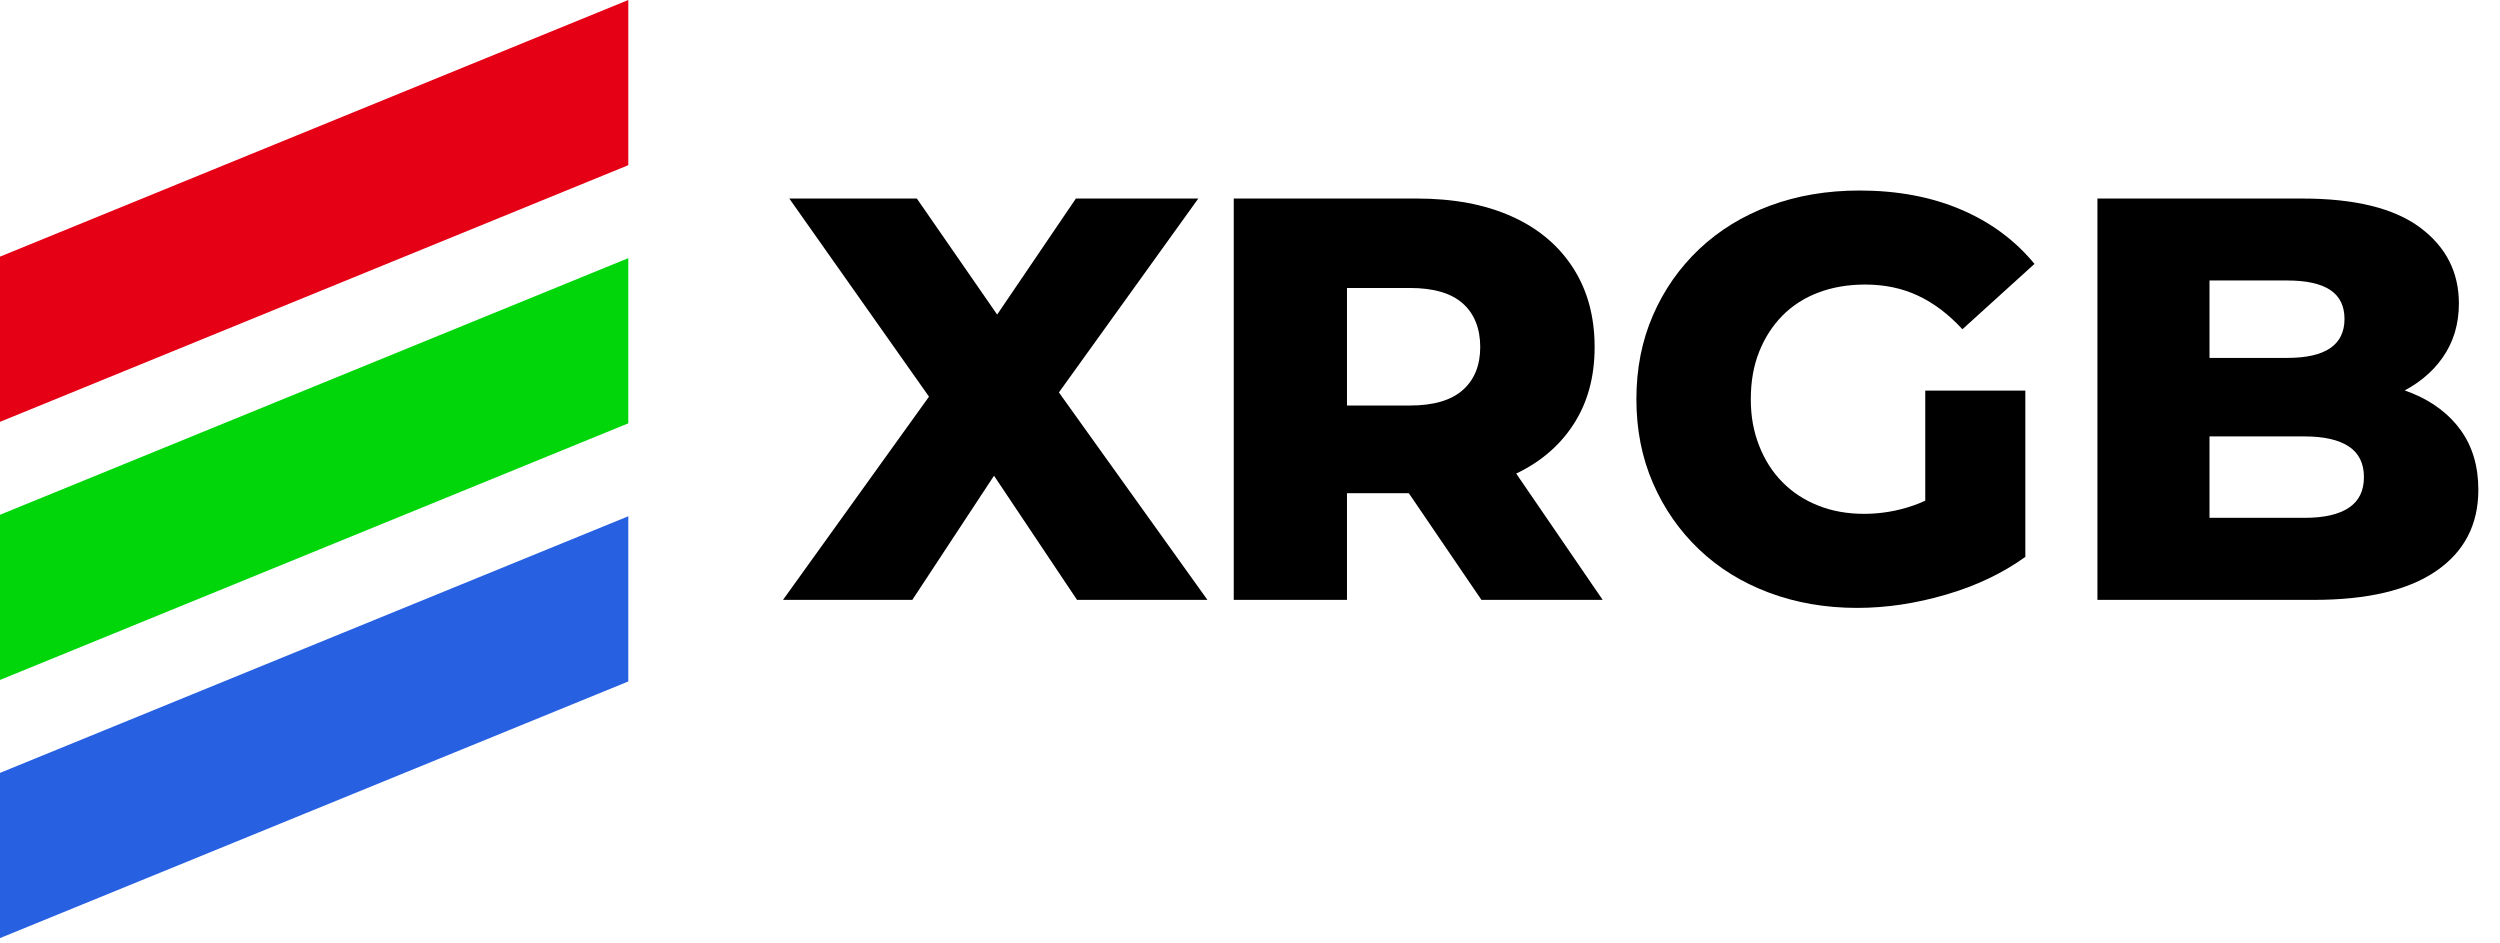
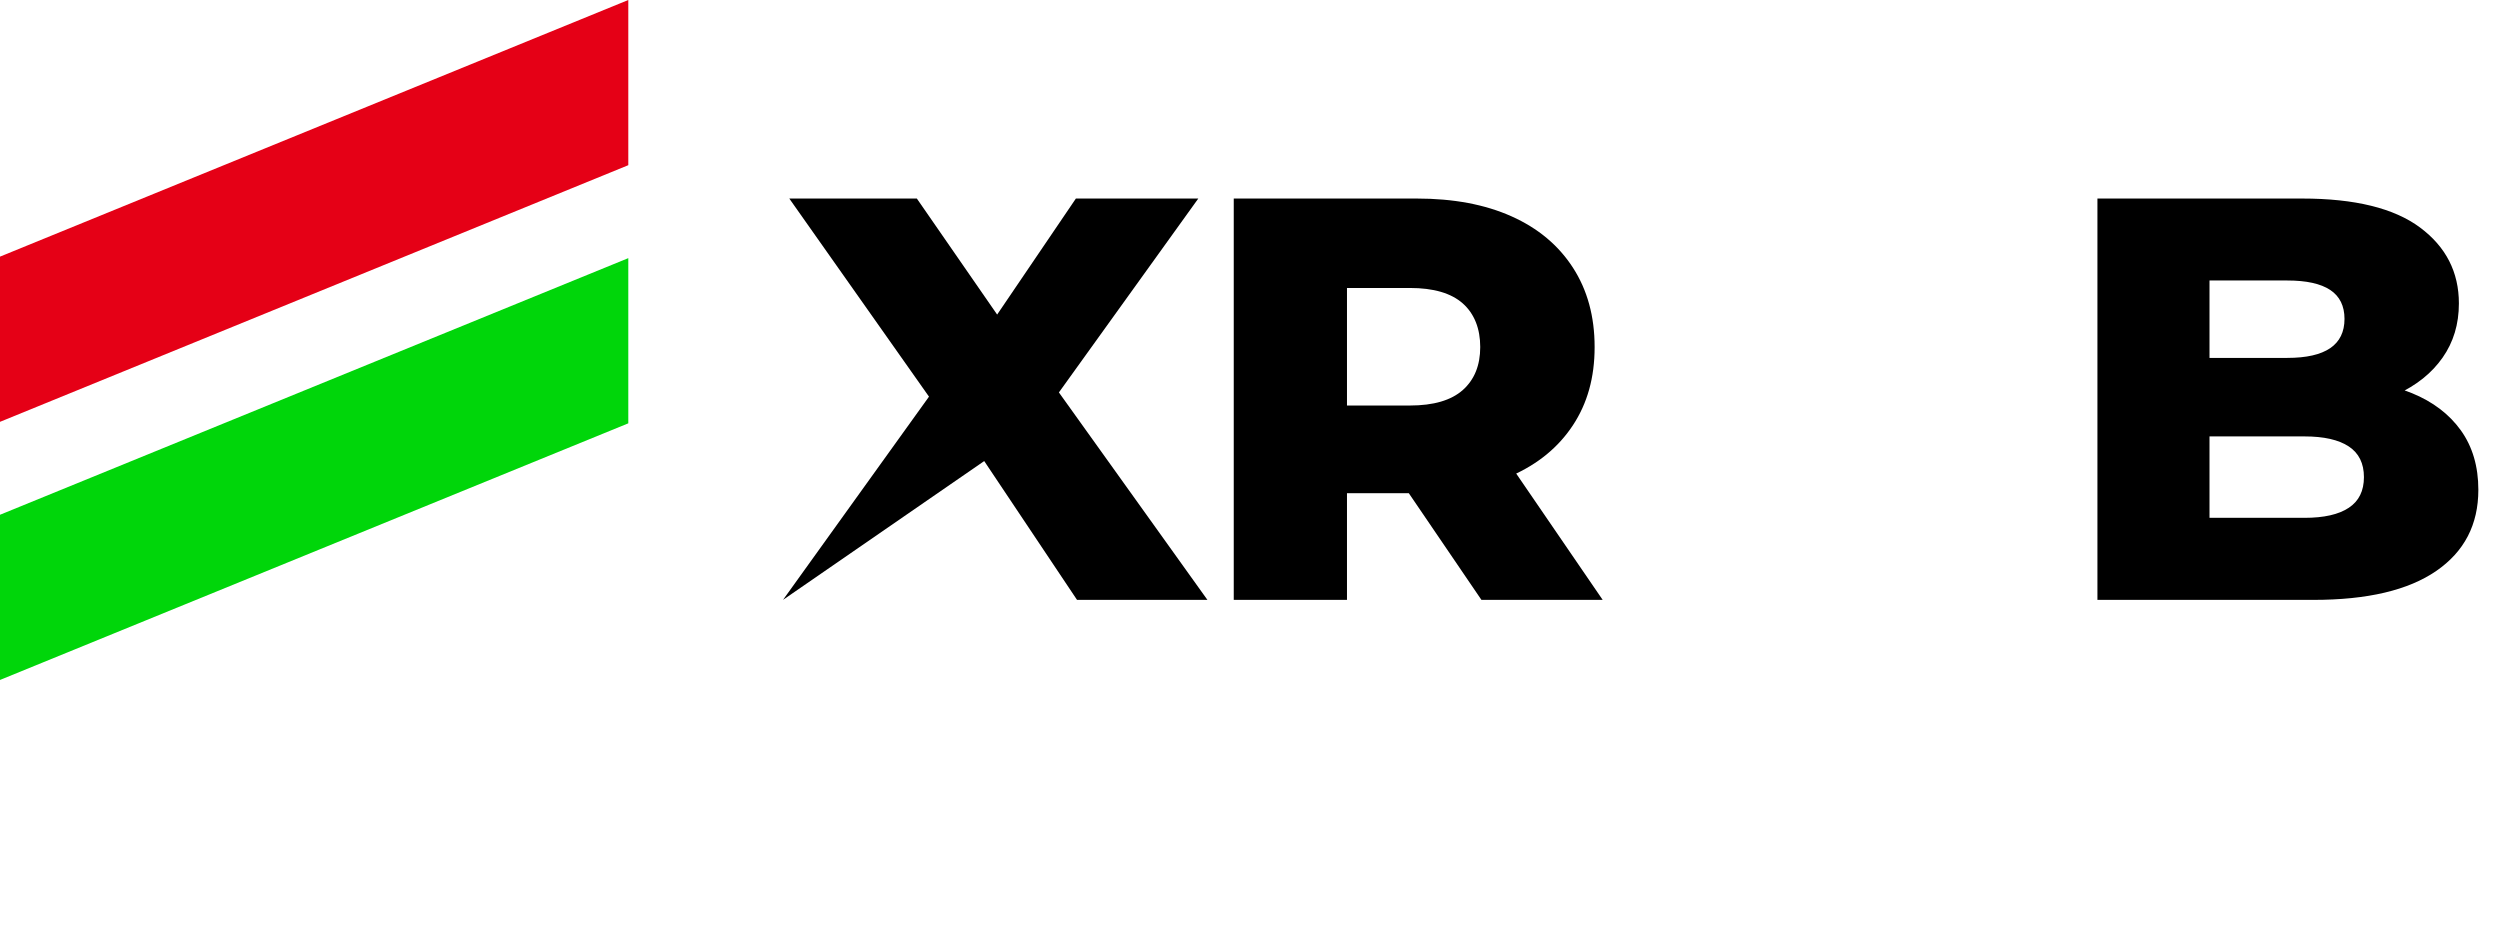
<svg xmlns="http://www.w3.org/2000/svg" width="106" height="40" viewBox="0 0 106 40" fill="none">
  <g clip-path="url(#clip0_5_411)">
-     <path d="M33.2 25.434L40.621 15.103L40.597 18.531L33.467 8.419H38.875L43.434 15.007L41.13 15.031L45.617 8.419H50.807L43.677 18.337V14.934L51.195 25.435H45.666L41.034 18.507H43.241L38.682 25.435L33.2 25.434Z" fill="black" />
+     <path d="M33.2 25.434L40.621 15.103L40.597 18.531L33.467 8.419H38.875L43.434 15.007L41.13 15.031L45.617 8.419H50.807L43.677 18.337V14.934L51.195 25.435H45.666L41.034 18.507H43.241L33.2 25.434Z" fill="black" />
    <path d="M52.311 25.434V8.418H60.071C61.624 8.418 62.962 8.669 64.085 9.171C65.209 9.673 66.078 10.399 66.691 11.347C67.305 12.295 67.612 13.417 67.612 14.714C67.612 16.011 67.305 17.101 66.691 18.032C66.076 18.964 65.208 19.678 64.085 20.172C62.961 20.667 61.623 20.913 60.071 20.913H54.978L57.112 18.895V25.434H52.311ZM57.112 19.405L54.978 17.194H59.779C60.781 17.194 61.529 16.975 62.023 16.537C62.515 16.099 62.762 15.491 62.762 14.714C62.762 13.937 62.515 13.304 62.023 12.866C61.529 12.428 60.781 12.21 59.779 12.21H54.978L57.112 9.998V19.405ZM62.812 25.434L58.592 19.235H63.709L67.953 25.434H62.812Z" fill="black" />
-     <path d="M78.745 25.775C77.403 25.775 76.159 25.559 75.011 25.131C73.863 24.701 72.873 24.09 72.04 23.295C71.207 22.502 70.556 21.565 70.087 20.487C69.618 19.409 69.383 18.223 69.383 16.926C69.383 15.629 69.617 14.443 70.087 13.365C70.556 12.287 71.211 11.352 72.052 10.557C72.892 9.764 73.89 9.152 75.046 8.721C76.203 8.292 77.468 8.078 78.841 8.078C80.441 8.078 81.873 8.345 83.133 8.88C84.394 9.415 85.437 10.185 86.262 11.189L83.207 13.96C82.625 13.328 81.999 12.854 81.328 12.538C80.657 12.222 79.909 12.065 79.085 12.065C78.357 12.065 77.694 12.178 77.096 12.405C76.498 12.632 75.989 12.961 75.569 13.389C75.148 13.818 74.821 14.329 74.586 14.92C74.351 15.511 74.234 16.18 74.234 16.925C74.234 17.67 74.352 18.294 74.586 18.894C74.82 19.494 75.147 20.009 75.569 20.437C75.989 20.867 76.495 21.199 77.085 21.434C77.674 21.67 78.325 21.787 79.037 21.787C79.749 21.787 80.444 21.669 81.123 21.434C81.802 21.2 82.489 20.799 83.185 20.231L85.877 23.61C84.907 24.308 83.783 24.842 82.505 25.214C81.227 25.588 79.974 25.775 78.745 25.775ZM81.631 22.979V16.561H85.874V23.61L81.631 22.979Z" fill="black" />
    <path d="M88.931 25.434V8.418H97.612C99.844 8.418 101.508 8.827 102.609 9.646C103.708 10.464 104.257 11.537 104.257 12.866C104.257 13.742 104.027 14.507 103.566 15.164C103.106 15.821 102.459 16.339 101.626 16.72C100.792 17.101 99.802 17.291 98.655 17.291L99.14 16.124C100.337 16.124 101.379 16.306 102.269 16.671C103.158 17.035 103.849 17.562 104.343 18.251C104.835 18.94 105.082 19.779 105.082 20.768C105.082 22.243 104.487 23.389 103.299 24.207C102.111 25.026 100.377 25.435 98.097 25.435L88.931 25.434ZM93.683 21.956H97.71C98.535 21.956 99.16 21.815 99.589 21.53C100.017 21.247 100.231 20.813 100.231 20.23C100.231 19.647 100.016 19.213 99.589 18.93C99.16 18.646 98.534 18.504 97.71 18.504H93.344V15.175H96.982C97.79 15.175 98.397 15.037 98.801 14.762C99.204 14.487 99.407 14.073 99.407 13.522C99.407 12.971 99.204 12.562 98.801 12.294C98.396 12.026 97.79 11.893 96.982 11.893H93.683V21.956Z" fill="black" />
    <path d="M26.64 7.004L0 17.886V10.881L26.64 0V7.004Z" fill="#E50016" />
    <path d="M26.64 17.949L0 28.83V21.826L26.64 10.945V17.949Z" fill="#00D60A" />
-     <path d="M26.64 28.894L0 39.775V32.77L26.64 21.889V28.894Z" fill="#2761E2" />
  </g>
  <defs>
    <clipPath id="clip0_5_411">
      <rect width="106" height="40" fill="white" />
    </clipPath>
  </defs>
</svg>